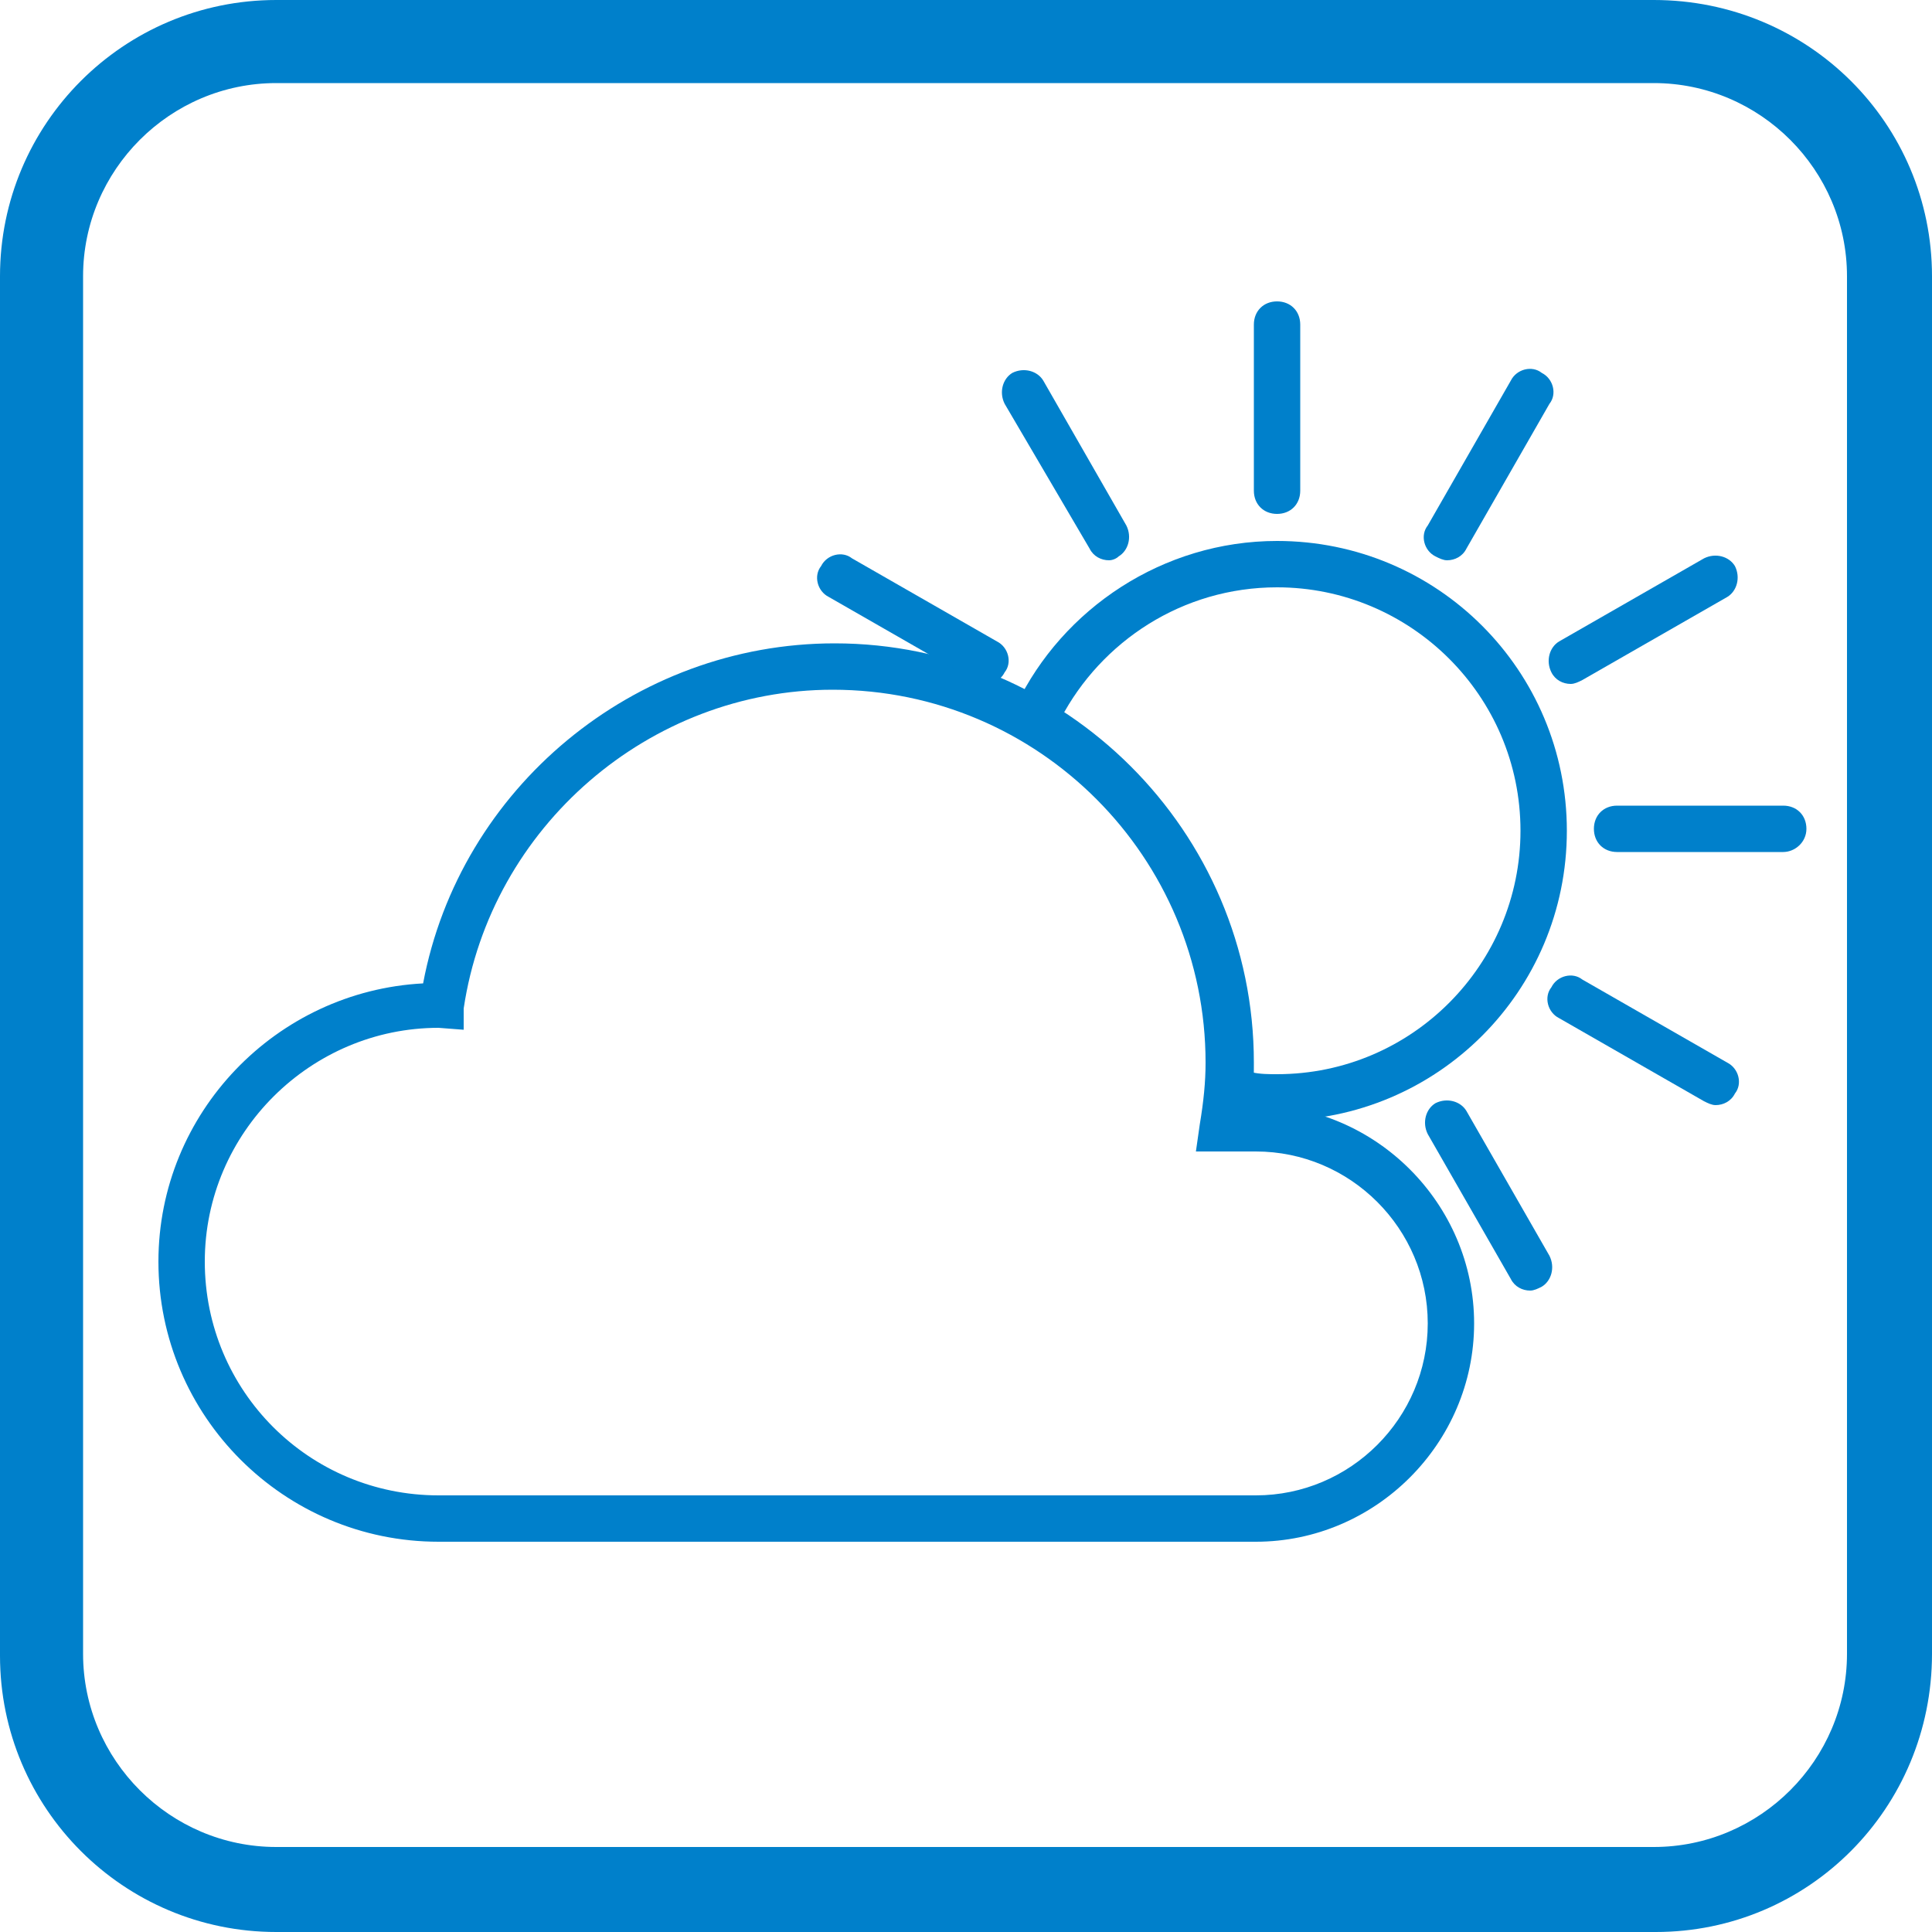
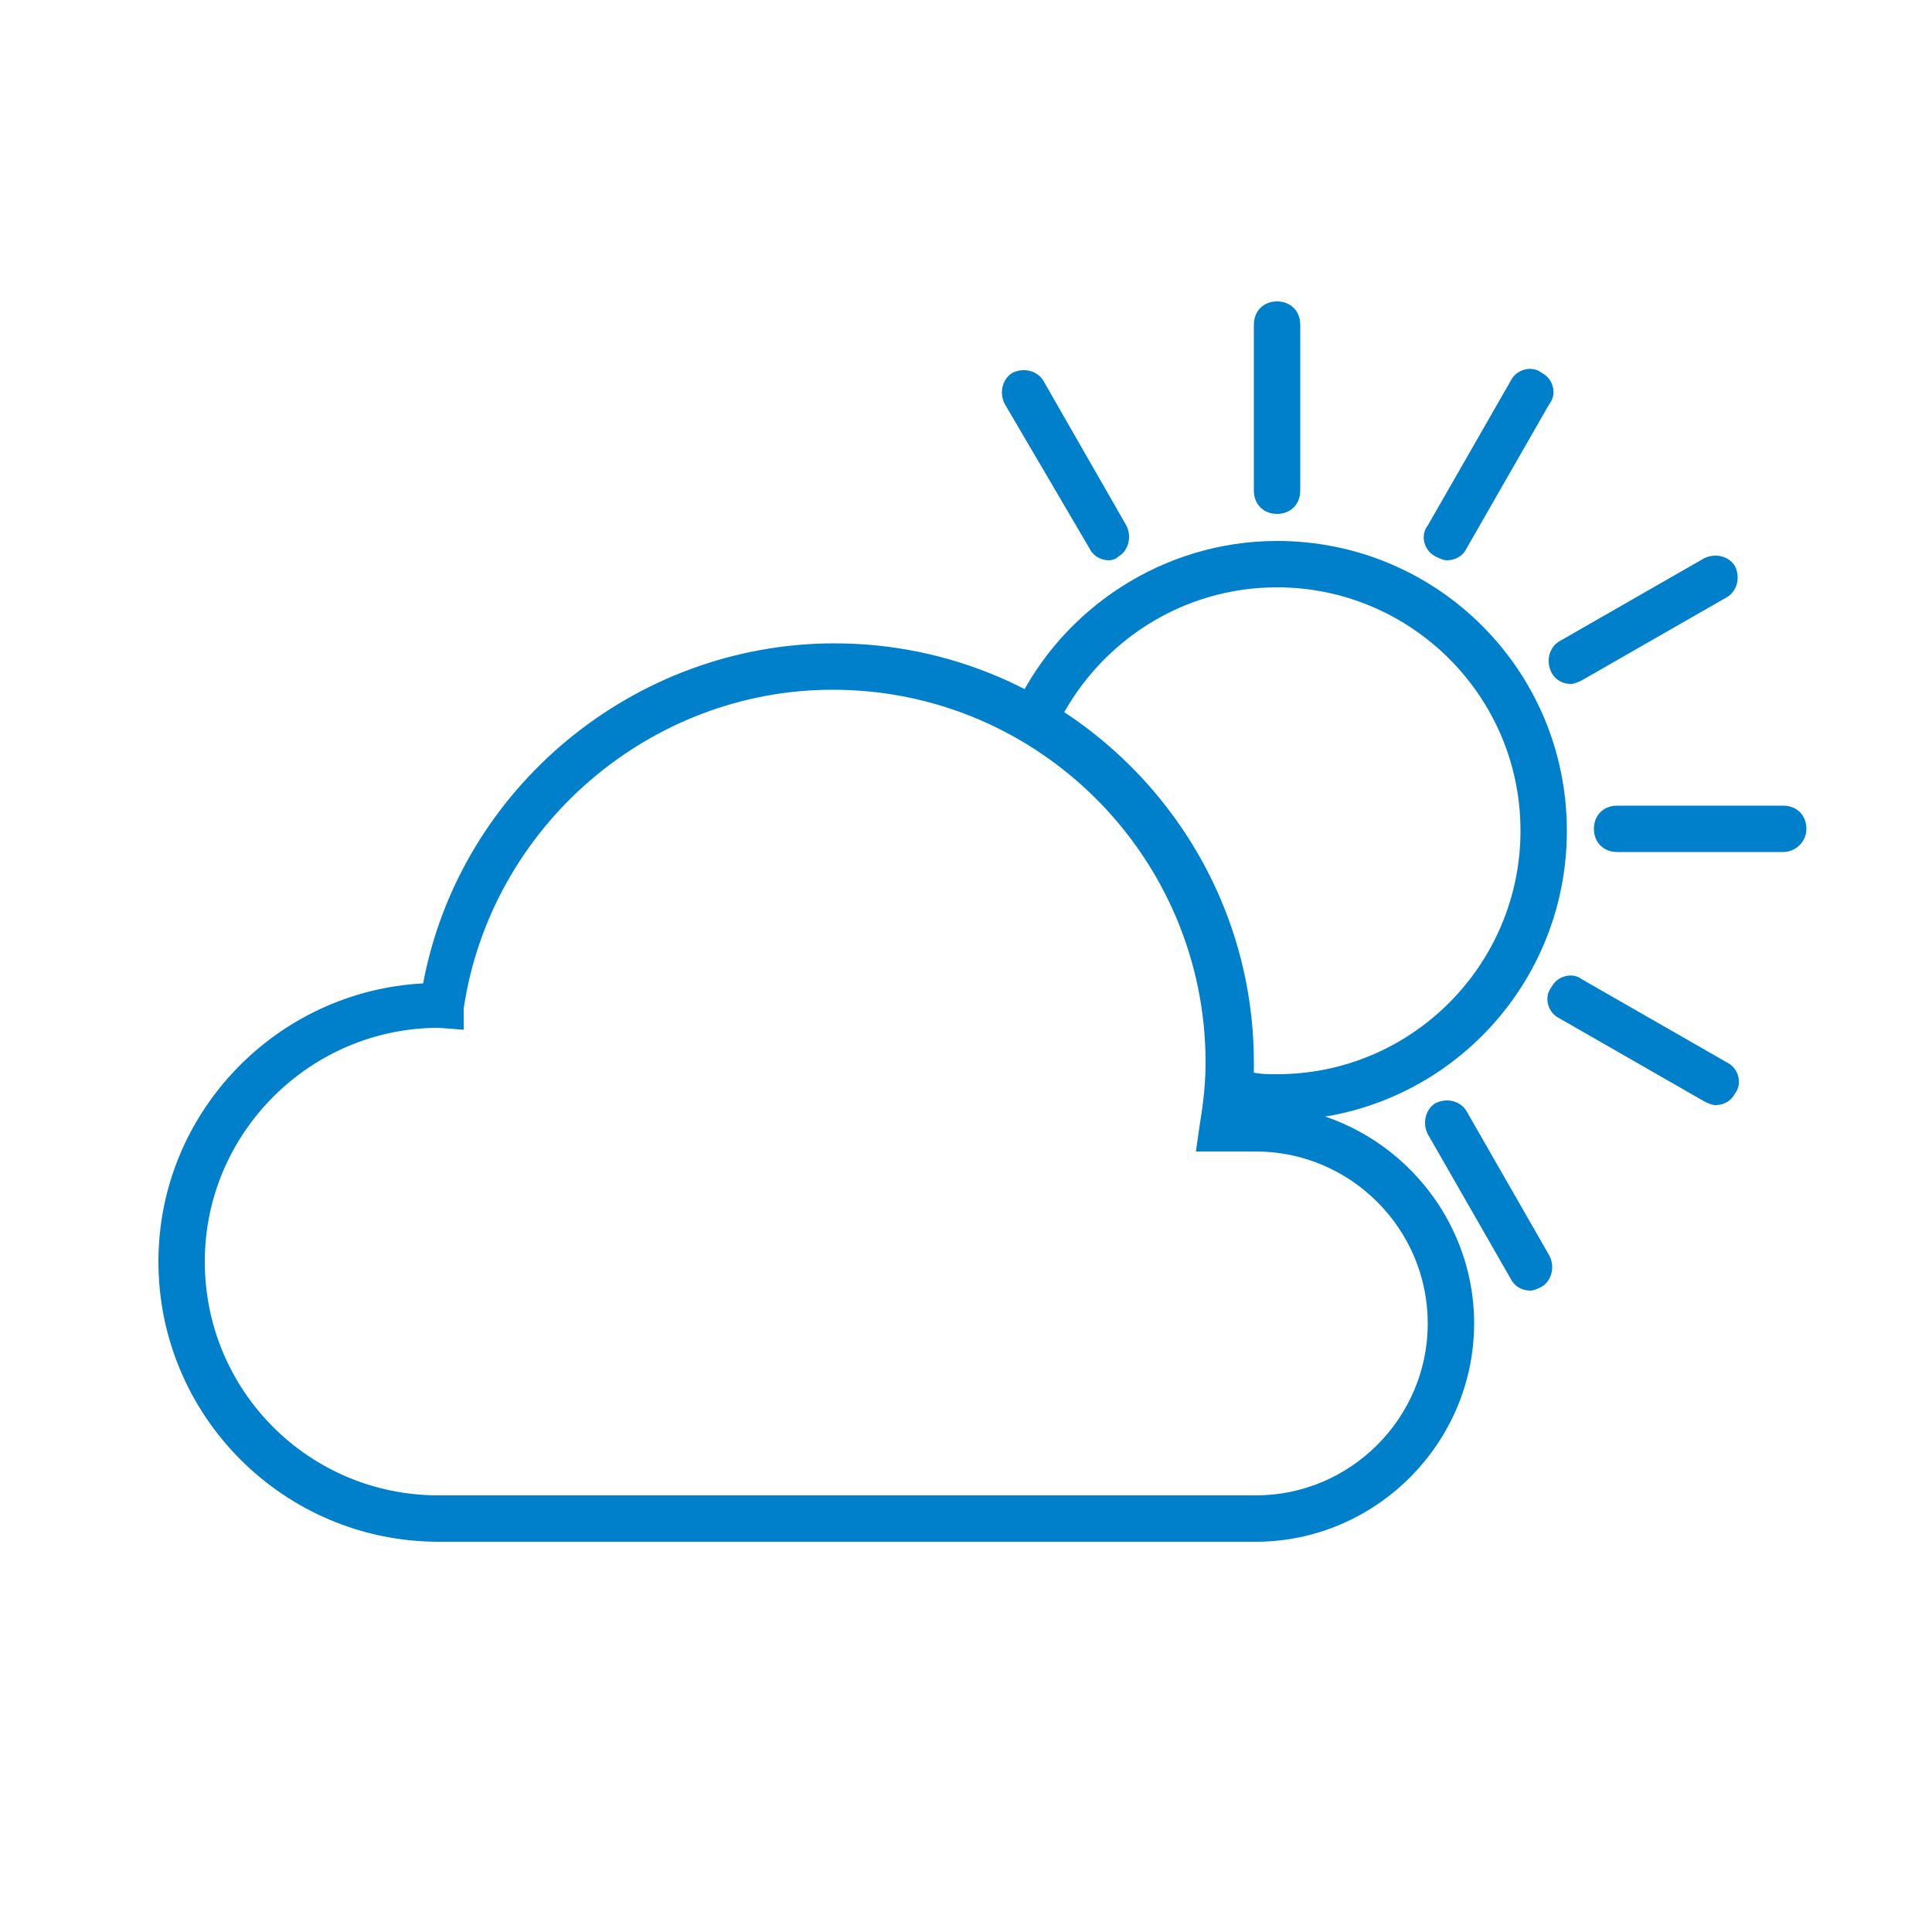
<svg xmlns="http://www.w3.org/2000/svg" version="1.1" id="レイヤー_1" x="0px" y="0px" viewBox="0 0 100 100" style="enable-background:new 0 0 100 100;" xml:space="preserve">
  <style type="text/css">
	.st0{fill:#0080CB;}
</style>
  <g>
-     <path class="st0" d="M85.7,100H14.3C6.4,100,0,93.6,0,85.7V14.3C0,6.4,6.4,0,14.3,0h71.3C93.6,0,100,6.4,100,14.3v71.3   C100,93.6,93.6,100,85.7,100z M14.3,4.3c-5.5,0-10,4.5-10,10v71.3c0,5.5,4.5,10,10,10h71.3c5.5,0,10-4.5,10-10V14.3   c0-5.5-4.5-10-10-10H14.3z" />
    <g>
      <path class="st0" d="M65,79.8H22.7c-8,0-14.5-6.5-14.5-14.5c0-7.7,6.1-14,13.7-14.4c1.9-10.1,10.9-17.6,21.3-17.6    c11.9,0,21.7,9.7,21.7,21.7c0,0.7,0,1.4-0.1,2.2H65c6.2,0,11.3,5.1,11.3,11.3S71.2,79.8,65,79.8z M22.7,53.2    c-6.6,0-12.1,5.4-12.1,12.1s5.4,12.1,12.1,12.1H65c4.9,0,8.9-4,8.9-8.9s-4-8.9-8.9-8.9h-3.1l0.2-1.4c0.2-1.2,0.3-2.2,0.3-3.2    c0-10.6-8.6-19.3-19.3-19.3c-9.5,0-17.7,7.1-19.1,16.5L24,53.3L22.7,53.2z" />
      <path class="st0" d="M66.1,28c-5.9,0-11.1,3.5-13.5,8.5c0.8,0.2,1.6,0.4,2.3,0.7c2.1-4,6.3-6.8,11.2-6.8c6.9,0,12.6,5.6,12.6,12.6    c0,6.9-5.6,12.6-12.6,12.6c-0.4,0-0.9,0-1.3-0.1c0,0.4-0.1,0.9-0.2,1.3c-0.1,0.4-0.3,0.7-0.4,1.1c0.6,0.1,1.3,0.1,1.9,0.1    c8.3,0,15-6.7,15-15S74.4,28,66.1,28z" />
      <path class="st0" d="M66.1,26.6c-0.7,0-1.2-0.5-1.2-1.2v-8.6c0-0.7,0.5-1.2,1.2-1.2c0.7,0,1.2,0.5,1.2,1.2v8.6    C67.3,26.1,66.8,26.6,66.1,26.6z" />
      <path class="st0" d="M57.4,29c-0.4,0-0.8-0.2-1-0.6L52,20.9c-0.3-0.6-0.1-1.3,0.4-1.6c0.6-0.3,1.3-0.1,1.6,0.4l4.3,7.5    c0.3,0.6,0.1,1.3-0.4,1.6C57.8,28.9,57.6,29,57.4,29z" />
-       <path class="st0" d="M51,35.4c-0.2,0-0.4-0.1-0.6-0.2l-7.5-4.3c-0.6-0.3-0.8-1.1-0.4-1.6c0.3-0.6,1.1-0.8,1.6-0.4l7.5,4.3    c0.6,0.3,0.8,1.1,0.4,1.6C51.8,35.2,51.4,35.4,51,35.4z" />
      <path class="st0" d="M79.2,66.8c-0.4,0-0.8-0.2-1-0.6l-4.3-7.5c-0.3-0.6-0.1-1.3,0.4-1.6c0.6-0.3,1.3-0.1,1.6,0.4l4.3,7.5    c0.3,0.6,0.1,1.3-0.4,1.6C79.6,66.7,79.4,66.8,79.2,66.8z" />
      <path class="st0" d="M88.8,57.2c-0.2,0-0.4-0.1-0.6-0.2l-7.5-4.3c-0.6-0.3-0.8-1.1-0.4-1.6c0.3-0.6,1.1-0.8,1.6-0.4l7.5,4.3    c0.6,0.3,0.8,1.1,0.4,1.6C89.6,57,89.2,57.2,88.8,57.2z" />
      <path class="st0" d="M92.3,44.1h-8.6c-0.7,0-1.2-0.5-1.2-1.2c0-0.7,0.5-1.2,1.2-1.2h8.6c0.7,0,1.2,0.5,1.2,1.2    C93.5,43.6,92.9,44.1,92.3,44.1z" />
      <path class="st0" d="M81.3,35.4c-0.4,0-0.8-0.2-1-0.6c-0.3-0.6-0.1-1.3,0.4-1.6l7.5-4.3c0.6-0.3,1.3-0.1,1.6,0.4    c0.3,0.6,0.1,1.3-0.4,1.6l-7.5,4.3C81.7,35.3,81.5,35.4,81.3,35.4z" />
      <path class="st0" d="M74.9,29c-0.2,0-0.4-0.1-0.6-0.2c-0.6-0.3-0.8-1.1-0.4-1.6l4.3-7.5c0.3-0.6,1.1-0.8,1.6-0.4    c0.6,0.3,0.8,1.1,0.4,1.6l-4.3,7.5C75.7,28.8,75.3,29,74.9,29z" />
    </g>
  </g>
</svg>